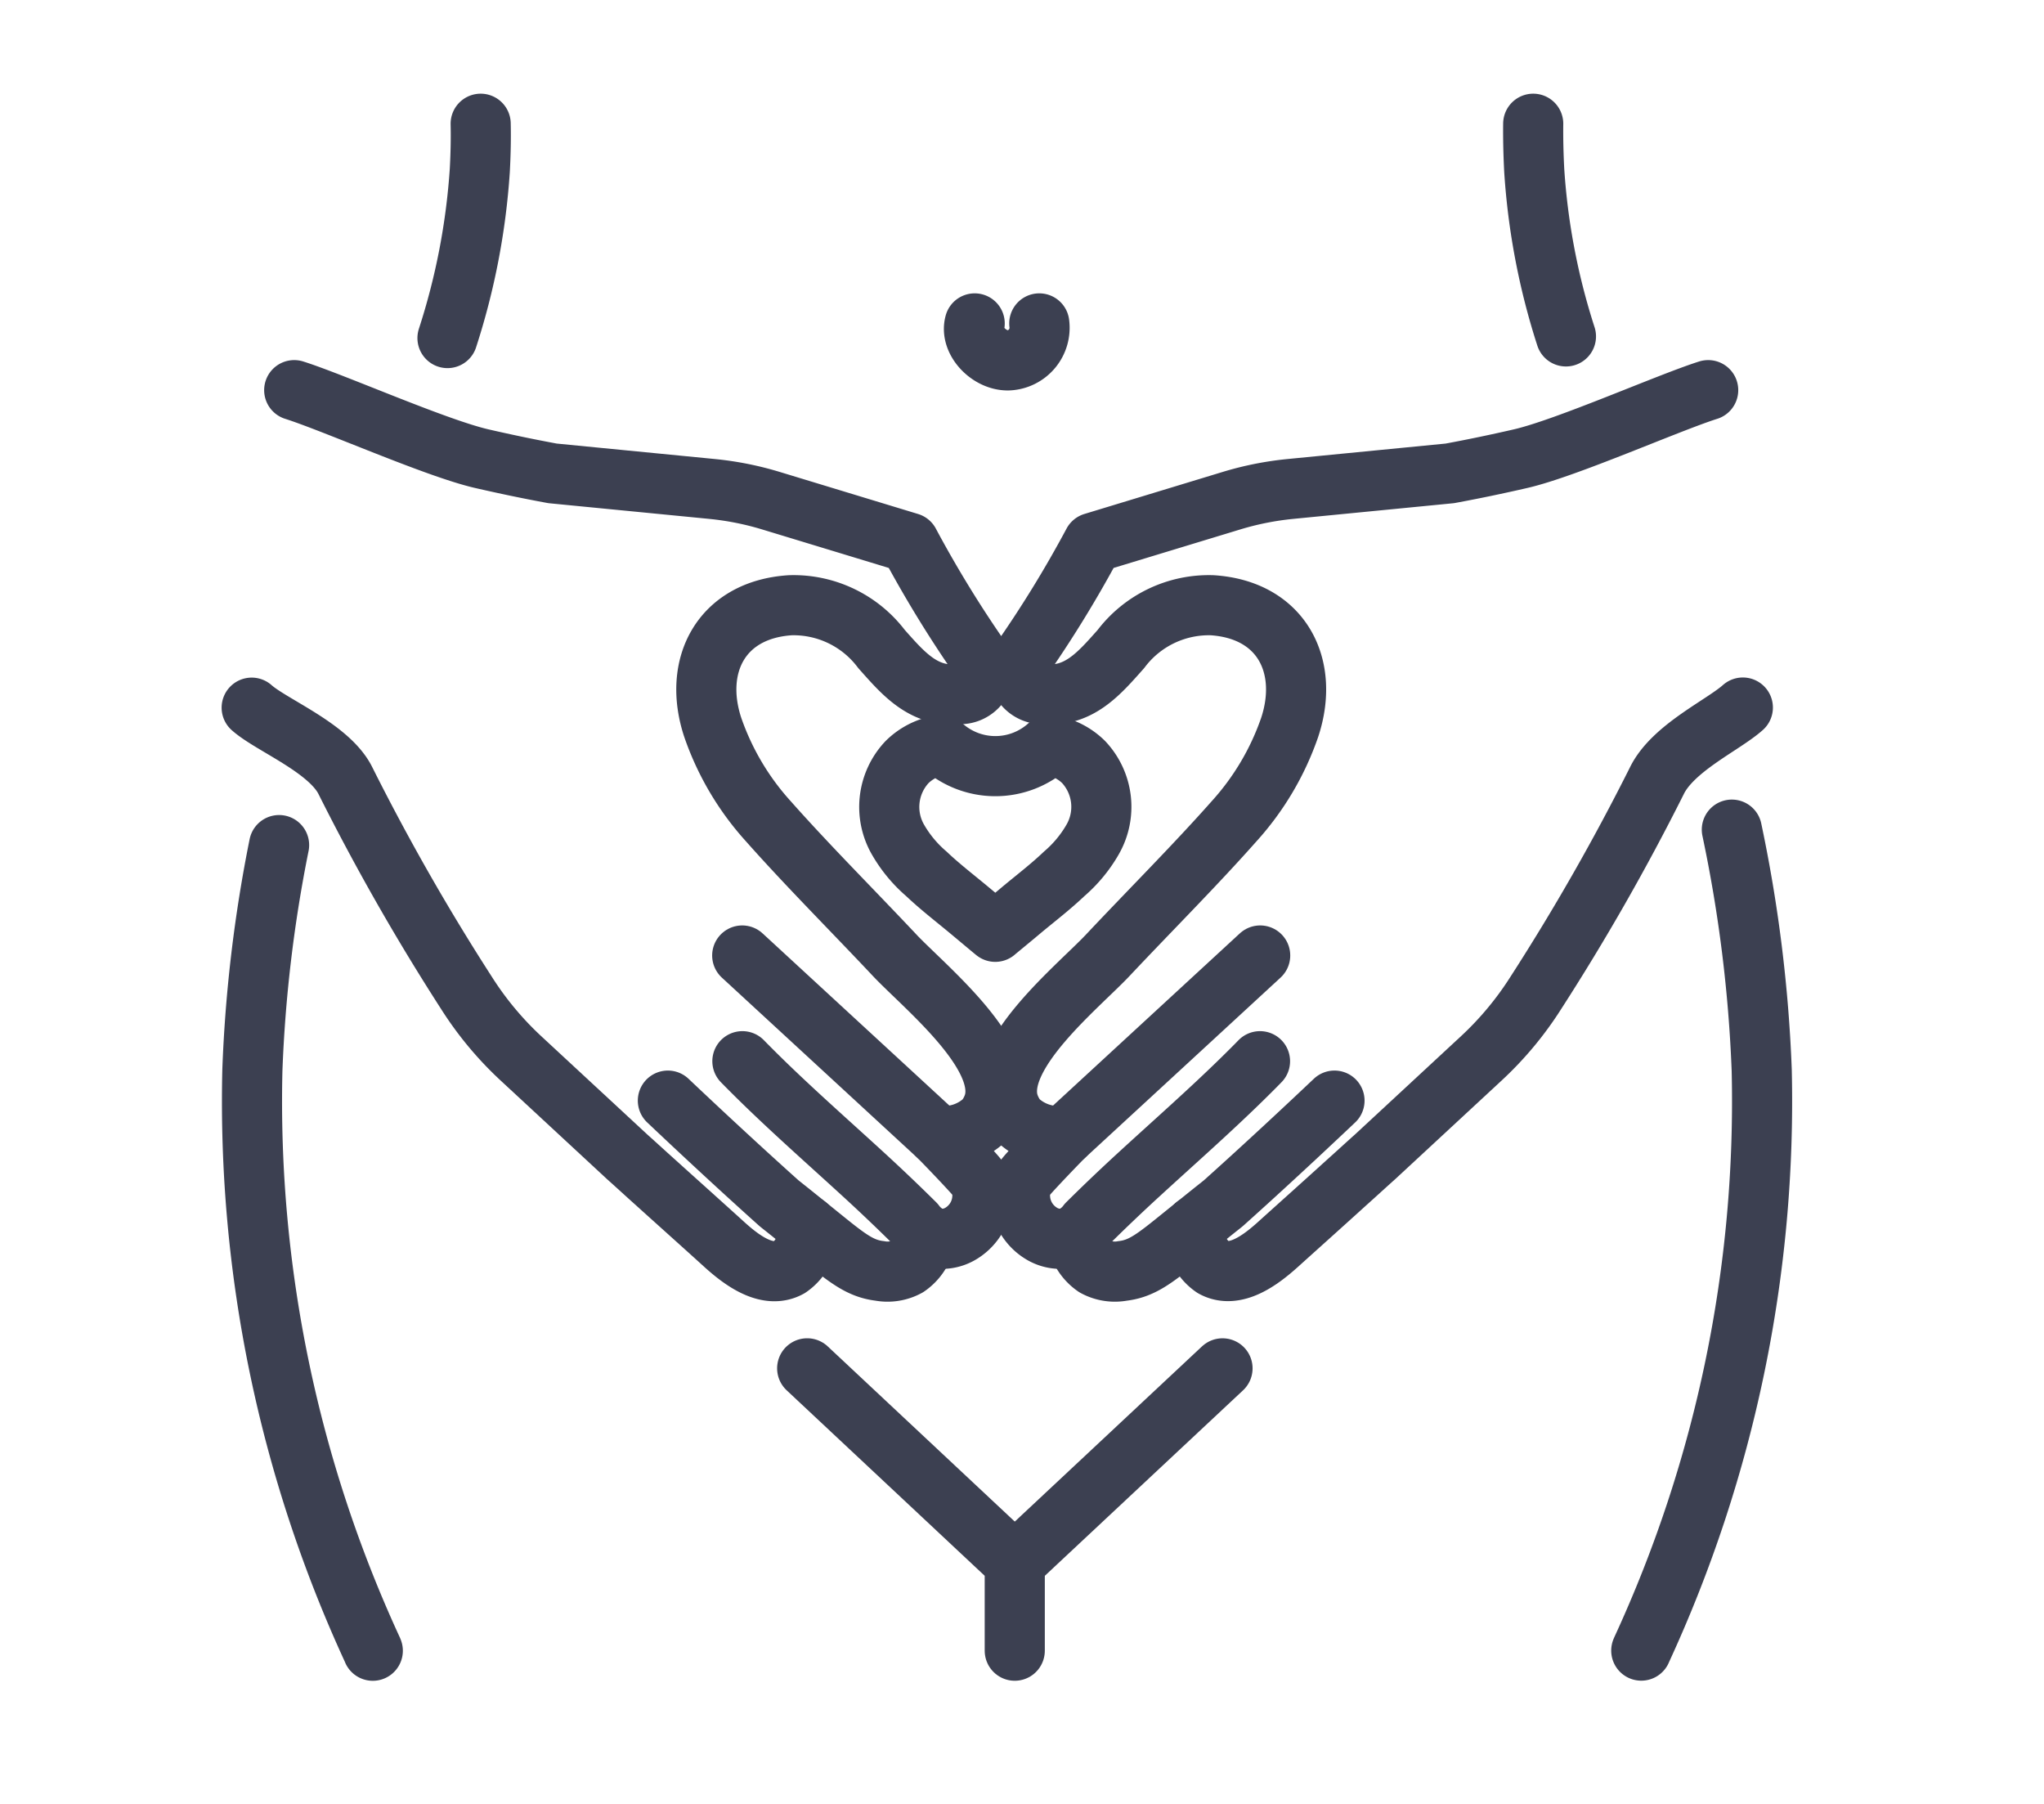
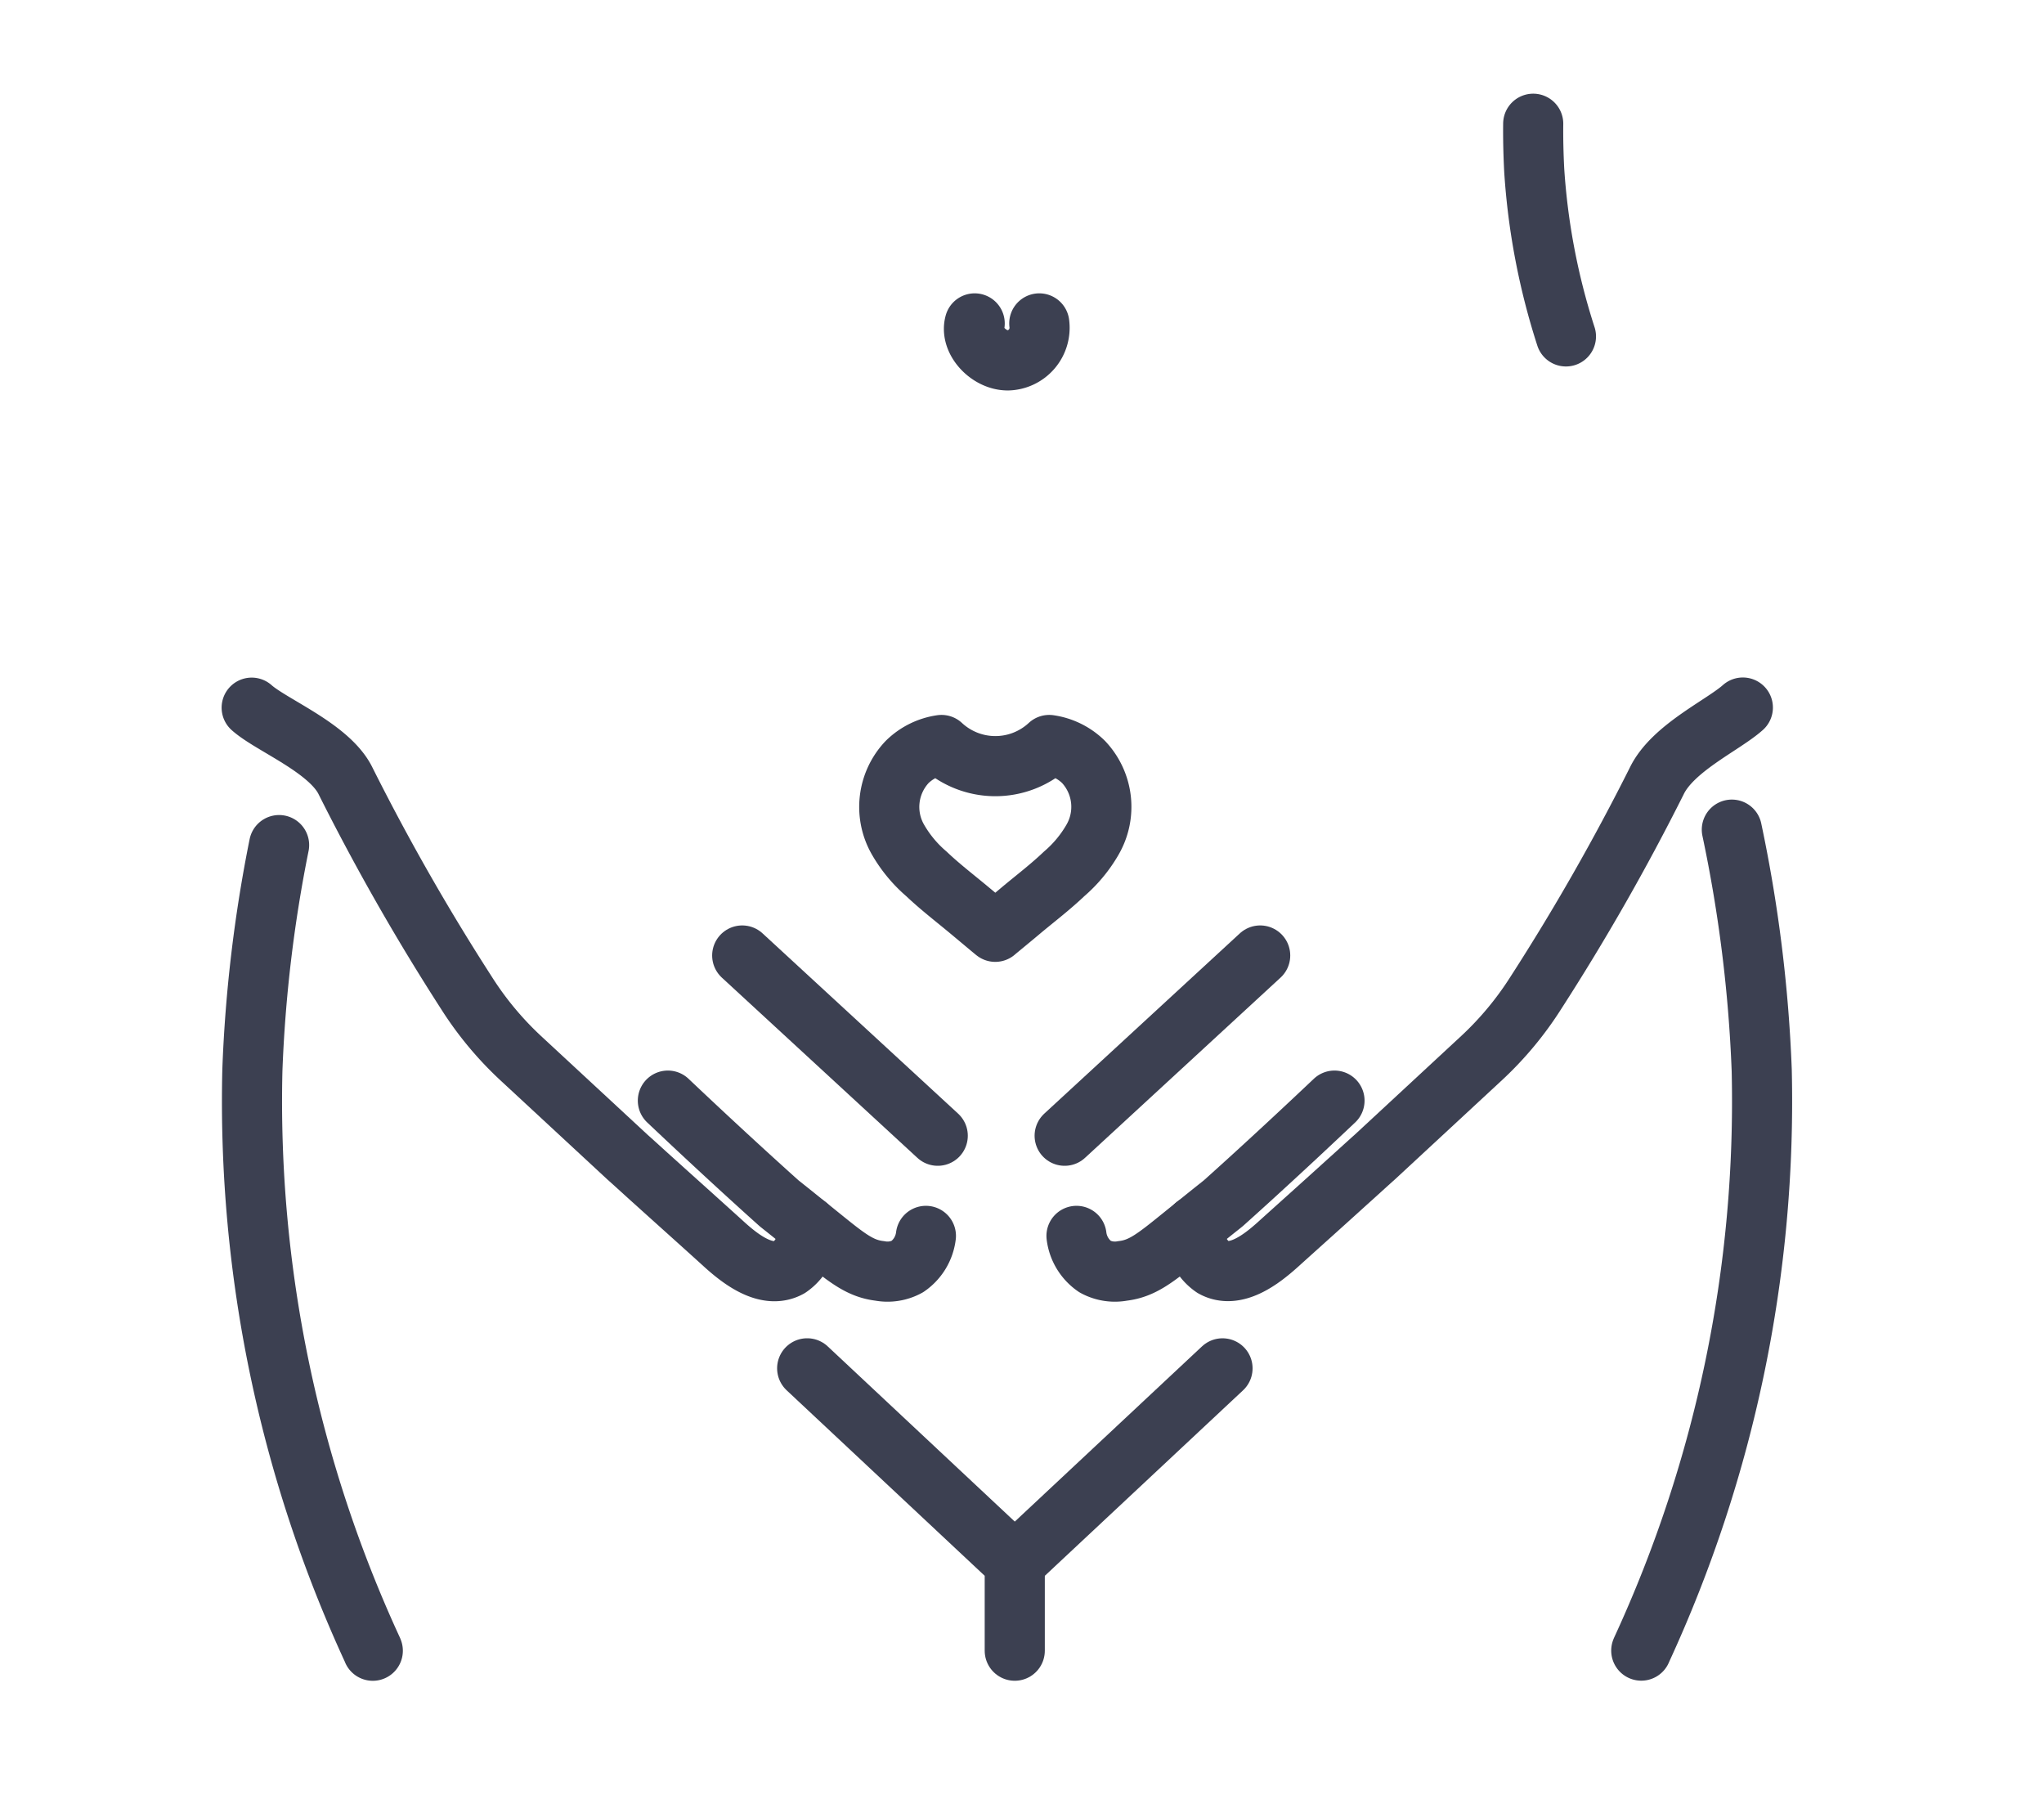
<svg xmlns="http://www.w3.org/2000/svg" width="68" height="60" viewBox="0 0 68 60">
  <g id="Group_278" data-name="Group 278" transform="translate(5805 -644)">
    <g id="Group_276" data-name="Group 276">
      <rect id="Rectangle_20" data-name="Rectangle 20" width="68" height="60" transform="translate(-5805 644)" fill="rgba(255,255,255,0)" />
    </g>
    <g id="Group_277" data-name="Group 277" transform="translate(-5796.626 648.116)">
      <g id="Group_37" data-name="Group 37" transform="translate(0)">
        <g id="Group_34" data-name="Group 34">
          <path id="Path_29" data-name="Path 29" d="M1244.135,625.275a1.085,1.085,0,0,1-1.037,1.23c-.635.01-1.271-.661-1.112-1.23" transform="translate(-1217.934 -618.634)" fill="none" stroke="#3c4051" stroke-linecap="round" stroke-linejoin="round" stroke-width="2" />
          <path id="Path_30" data-name="Path 30" d="M1176.807,672.987a46.577,46.577,0,0,0-.889,7.49,43.539,43.539,0,0,0,3.995,19.277c.006.012.006.017.011.029" transform="translate(-1175.896 -648.994)" fill="none" stroke="#3c4051" stroke-linecap="round" stroke-linejoin="round" stroke-width="2" />
-           <path id="Path_31" data-name="Path 31" d="M1194.909,607.016c.011.5,0,1.016-.029,1.552a22.96,22.96,0,0,1-1.075,5.576" transform="translate(-1187.292 -607.016)" fill="none" stroke="#3c4051" stroke-linecap="round" stroke-linejoin="round" stroke-width="2" />
          <path id="Path_32" data-name="Path 32" d="M1293.116,607.016c-.006.5.006,1.016.034,1.552a22.686,22.686,0,0,0,1.055,5.521" transform="translate(-1250.483 -607.016)" fill="none" stroke="#3c4051" stroke-linecap="round" stroke-linejoin="round" stroke-width="2" />
          <path id="Path_33" data-name="Path 33" d="M1306.016,671.573a47.35,47.35,0,0,1,.994,8,43.534,43.534,0,0,1-3.995,19.277c-.006.012-.006.017-.012.029" transform="translate(-1256.775 -648.094)" fill="none" stroke="#3c4051" stroke-linecap="round" stroke-linejoin="round" stroke-width="2" />
          <path id="Path_34" data-name="Path 34" d="M1233.61,730.231v-2.925l-6.906-6.467" transform="translate(-1208.225 -679.443)" fill="none" stroke="#3c4051" stroke-linecap="round" stroke-linejoin="round" stroke-width="2" />
          <line id="Line_1" data-name="Line 1" y1="6.467" x2="6.912" transform="translate(25.385 41.397)" fill="none" stroke="#3c4051" stroke-linecap="round" stroke-linejoin="round" stroke-width="2" />
        </g>
        <g id="Group_35" data-name="Group 35" transform="translate(0 8.861)">
-           <path id="Path_35" data-name="Path 35" d="M1179.784,631.379c1.329.421,4.715,1.928,6.24,2.279q1.208.278,2.355.489l5.3.518a10.149,10.149,0,0,1,1.963.39l4.606,1.4a38.859,38.859,0,0,0,2.437,3.965.8.8,0,0,1-.779,1.07c-1.189.119-1.869-.7-2.583-1.5a3.667,3.667,0,0,0-3.035-1.457c-2.306.147-3.257,2.017-2.58,4.062a9.045,9.045,0,0,0,1.855,3.13c1.306,1.473,2.8,2.965,4.186,4.439.973,1.037,3.78,3.281,3.312,4.921a1.625,1.625,0,0,1-.309.571,1.959,1.959,0,0,1-1.556.521c.234.239.548.563.913.953.4.43.473.516.523.666a1.476,1.476,0,0,1-.642,1.617,1.218,1.218,0,0,1-.9.17,1.37,1.37,0,0,1-.655-.484q-.876-.868-1.787-1.7c-1.124-1.029-2.266-2.035-3.354-3.1-.263-.258-.474-.47-.6-.6" transform="translate(-1178.37 -631.379)" fill="none" stroke="#3c4051" stroke-linecap="round" stroke-linejoin="round" stroke-width="2" />
          <path id="Path_36" data-name="Path 36" d="M1222.548,700.852a1.452,1.452,0,0,1-.618,1.022,1.382,1.382,0,0,1-.916.143c-.661-.078-1.087-.427-2.015-1.177-1.415-1.144-1.271-1.014-1.373-1.106-1.48-1.327-2.874-2.635-3.662-3.381" transform="translate(-1200.119 -672.722)" fill="none" stroke="#3c4051" stroke-linecap="round" stroke-linejoin="round" stroke-width="2" />
          <path id="Path_37" data-name="Path 37" d="M1194.373,677.643a1.418,1.418,0,0,1-.6,1.387c-.736.405-1.6-.268-2.123-.736-.77-.7-1.546-1.392-2.317-2.089-.314-.28-.622-.565-.936-.845l-3.561-3.3a11.01,11.01,0,0,1-1.792-2.157,75.116,75.116,0,0,1-4.023-7.048c-.531-1.1-2.469-1.857-3.126-2.444" transform="translate(-1175.896 -649.85)" fill="none" stroke="#3c4051" stroke-linecap="round" stroke-linejoin="round" stroke-width="2" />
          <line id="Line_2" data-name="Line 2" x1="6.505" y1="5.995" transform="translate(16.318 18.804)" fill="none" stroke="#3c4051" stroke-linecap="round" stroke-linejoin="round" stroke-width="2" />
        </g>
        <g id="Group_36" data-name="Group 36" transform="translate(25.128 8.861)">
-           <path id="Path_38" data-name="Path 38" d="M1268.313,631.379c-1.329.421-4.715,1.928-6.241,2.279q-1.208.278-2.354.489l-5.3.518a10.143,10.143,0,0,0-1.963.39l-4.606,1.4a38.821,38.821,0,0,1-2.437,3.965.8.8,0,0,0,.78,1.07c1.189.119,1.869-.7,2.583-1.5a3.666,3.666,0,0,1,3.035-1.457c2.306.147,3.257,2.017,2.58,4.062a9.049,9.049,0,0,1-1.855,3.13c-1.306,1.473-2.8,2.965-4.186,4.439-.973,1.037-3.78,3.281-3.312,4.921a1.625,1.625,0,0,0,.309.571,1.958,1.958,0,0,0,1.556.521c-.234.239-.548.563-.914.953-.4.43-.472.516-.523.666a1.476,1.476,0,0,0,.642,1.617,1.219,1.219,0,0,0,.9.17,1.368,1.368,0,0,0,.655-.484q.876-.868,1.787-1.7c1.123-1.029,2.266-2.035,3.354-3.1.263-.258.475-.47.6-.6" transform="translate(-1244.987 -631.379)" fill="none" stroke="#3c4051" stroke-linecap="round" stroke-linejoin="round" stroke-width="2" />
          <path id="Path_39" data-name="Path 39" d="M1251.341,700.852a1.452,1.452,0,0,0,.618,1.022,1.382,1.382,0,0,0,.915.143c.661-.078,1.087-.427,2.015-1.177,1.415-1.144,1.271-1.014,1.373-1.106,1.48-1.327,2.874-2.635,3.662-3.381" transform="translate(-1249.03 -672.722)" fill="none" stroke="#3c4051" stroke-linecap="round" stroke-linejoin="round" stroke-width="2" />
          <path id="Path_40" data-name="Path 40" d="M1280.42,660.407c-.656.588-2.334,1.343-2.865,2.444a75.111,75.111,0,0,1-4.023,7.048,11.013,11.013,0,0,1-1.792,2.157l-3.561,3.3c-.314.28-.622.565-.936.845-.77.7-1.546,1.393-2.317,2.089-.525.468-1.387,1.141-2.123.736a1.418,1.418,0,0,1-.6-1.387" transform="translate(-1255.941 -649.85)" fill="none" stroke="#3c4051" stroke-linecap="round" stroke-linejoin="round" stroke-width="2" />
          <line id="Line_3" data-name="Line 3" y1="5.995" x2="6.505" transform="translate(1.917 18.804)" fill="none" stroke="#3c4051" stroke-linecap="round" stroke-linejoin="round" stroke-width="2" />
        </g>
      </g>
      <path id="Path_41" data-name="Path 41" d="M1240.694,664.378a2.046,2.046,0,0,0-1.143-.565,2.632,2.632,0,0,1-3.583,0,2.048,2.048,0,0,0-1.143.565,2.178,2.178,0,0,0-.291,2.606,4.361,4.361,0,0,0,.933,1.117c.441.419.923.789,1.39,1.177.295.244.9.754.9.749s.608-.5.9-.749c.467-.387.949-.757,1.39-1.177a4.376,4.376,0,0,0,.933-1.117A2.178,2.178,0,0,0,1240.694,664.378Z" transform="translate(-1213.02 -643.15)" fill="none" stroke="#3c4051" stroke-linecap="round" stroke-linejoin="round" stroke-width="2" />
    </g>
  </g>
</svg>